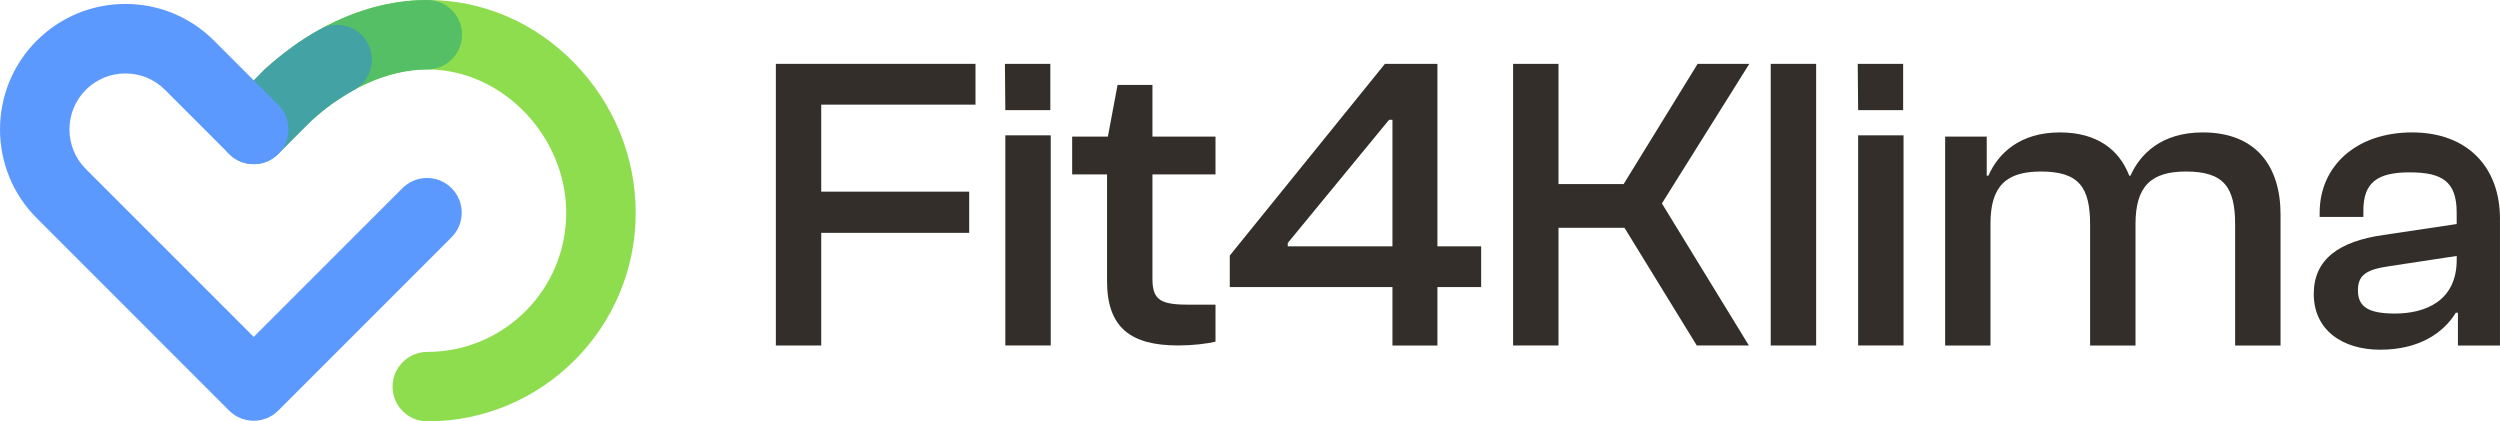
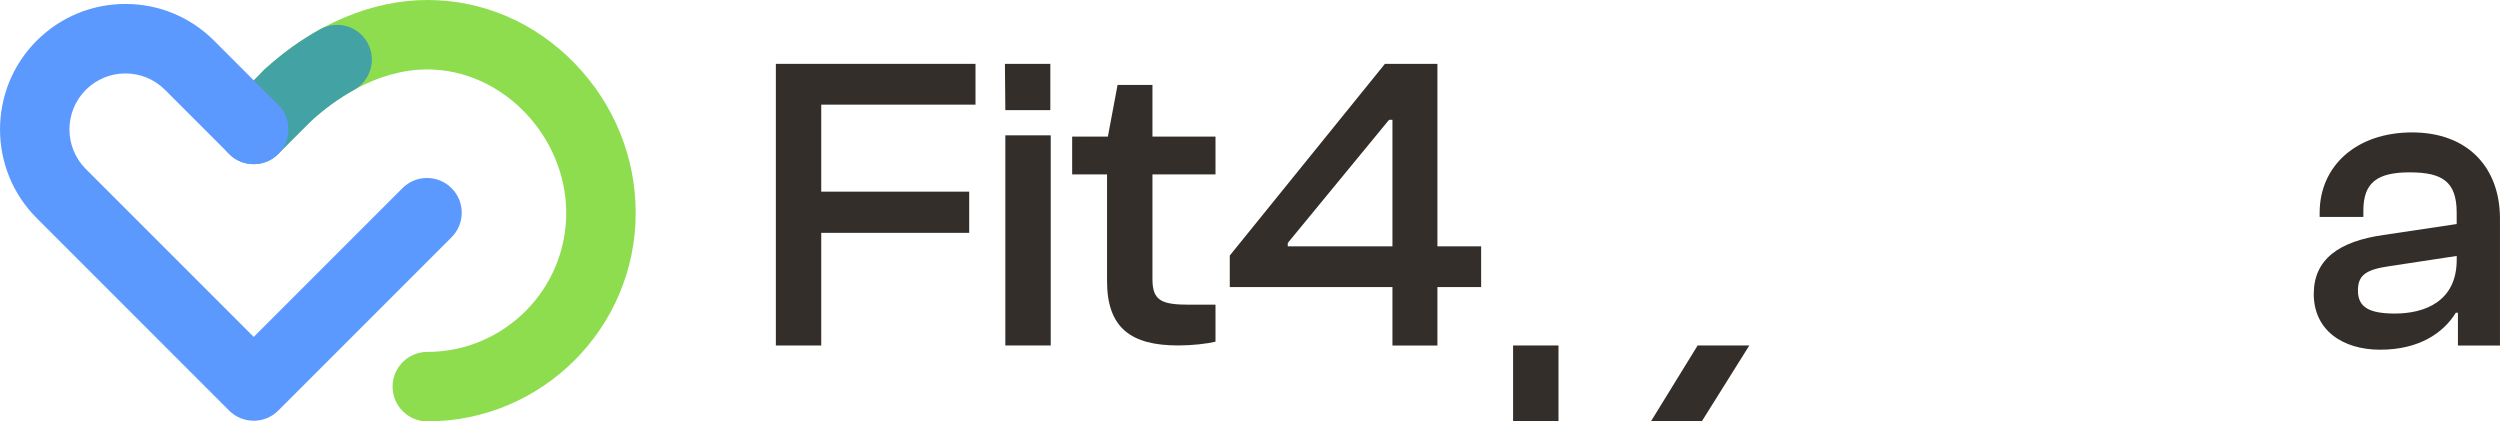
<svg xmlns="http://www.w3.org/2000/svg" id="Ebene_1" data-name="Ebene 1" viewBox="0 0 681.57 114.88">
  <defs>
    <style>
      .cls-1 {
        fill: #332e29;
      }

      .cls-2 {
        fill: #8edd4f;
      }

      .cls-3 {
        fill: #55bf65;
      }

      .cls-4 {
        fill: #43a2a3;
      }

      .cls-5 {
        fill: #5c99ff;
      }
    </style>
  </defs>
  <g>
    <path class="cls-1" d="M211.52,94.19V17.41h54.43v11.12h-42.06v23.72h40.34v11.23h-40.34v30.71h-12.38Z" />
    <path class="cls-1" d="M274.08,30.02l-.11-12.61h12.38v12.61h-12.26ZM274.08,94.19v-57.3h12.38v57.3h-12.38Z" />
    <path class="cls-1" d="M301.81,76.66v-29.11h-9.51v-10.31h9.74l2.64-14.09h9.51v14.09h17.19v10.31h-17.19v28.53c0,5.96,2.52,6.99,10.2,6.99h6.99v10.08c-2.41.57-6.3,1.03-10.2,1.03-12.72,0-19.37-4.7-19.37-17.53Z" />
    <path class="cls-1" d="M379.62,94.19v-15.93h-44.35v-8.59l42.29-52.25h14.32v49.73h11.92v11.12h-11.92v15.93h-12.26ZM379.62,67.15v-34.49h-.92l-27.62,33.58v.92h28.53Z" />
-     <path class="cls-1" d="M412.51,94.19V17.41h12.38v32.77h17.76l20.17-32.77h14.09l-23.83,38.05,23.72,38.73h-14.21l-19.71-32.09h-17.99v32.09h-12.38Z" />
-     <path class="cls-1" d="M482.75,94.19V17.41h12.38v76.78h-12.38Z" />
-     <path class="cls-1" d="M506.58,30.02l-.11-12.61h12.38v12.61h-12.26ZM506.58,94.19v-57.3h12.38v57.3h-12.38Z" />
-     <path class="cls-1" d="M530.3,94.19v-56.95h11.34v10.66h.46c2.64-6.07,8.59-11.8,19.48-11.8,9.97,0,16.16,4.58,18.91,11.8h.34c2.64-5.96,8.48-11.8,19.71-11.8,14.67,0,21.2,9.4,21.2,22.35v35.75h-12.38v-33c0-10.2-3.09-14.44-13.41-14.44-9.4,0-13.75,3.9-13.75,14.32v33.12h-12.38v-33c0-10.2-3.09-14.44-13.41-14.44-9.4,0-13.75,3.9-13.75,14.21v33.23h-12.38Z" />
+     <path class="cls-1" d="M412.51,94.19h12.38v32.77h17.76l20.17-32.77h14.09l-23.83,38.05,23.72,38.73h-14.21l-19.71-32.09h-17.99v32.09h-12.38Z" />
    <path class="cls-1" d="M630.8,80.1c0-9.4,6.88-14.32,19.02-16.04l19.94-2.98v-3.09c0-8.48-3.9-11-12.83-11s-12.61,2.86-12.61,10.43v1.72h-11.92v-1.15c0-12.72,9.97-21.89,25.21-21.89s23.95,9.63,23.95,23.49v34.61h-11.46v-8.94h-.57c-3.32,5.39-9.86,10.08-20.63,10.08-10.2,0-18.11-5.27-18.11-15.24ZM652.92,85.48c8.02,0,16.85-3.21,16.85-14.67v-1.03l-18.11,2.75c-6.53.92-8.82,2.41-8.82,6.65,0,4.47,2.86,6.3,10.08,6.3Z" />
  </g>
  <g>
    <path class="cls-2" d="M116.5,114.88c-5.23,0-9.47-4.24-9.47-9.47s4.24-9.47,9.47-9.47c20.88,0,37.87-16.99,37.87-37.87s-17.34-39.14-37.87-39.14c-14.13,0-25.8,8.7-31.5,13.88-3.87,3.52-9.85,3.23-13.38-.64-3.52-3.87-3.23-9.86.64-13.37C85.6,6.68,101.31,0,116.5,0s29.47,6.18,40.29,17.39c10.65,11.05,16.52,25.49,16.52,40.68,0,31.33-25.48,56.81-56.81,56.81Z" />
-     <path class="cls-3" d="M86.54,29.02c-3.02,0-5.99-1.44-7.83-4.12-2.95-4.32-1.84-10.21,2.47-13.16,3.35-2.29,6.83-4.29,10.34-5.93,8.23-3.85,16.64-5.81,24.98-5.81,5.23,0,9.47,4.24,9.47,9.47s-4.24,9.47-9.47,9.47c-5.54,0-11.25,1.35-16.95,4.02-2.59,1.21-5.17,2.7-7.68,4.41-1.63,1.12-3.5,1.65-5.34,1.65Z" />
    <path class="cls-4" d="M69.16,44.75c-2.42,0-4.85-.92-6.7-2.77-3.7-3.7-3.7-9.69,0-13.39l9.47-9.47c.11-.11.22-.21.33-.31,4.72-4.29,9.8-7.95,15.08-10.86,4.58-2.52,10.34-.86,12.86,3.72,2.53,4.58.86,10.34-3.72,12.86-3.93,2.17-7.74,4.91-11.33,8.15l-9.3,9.3c-1.85,1.85-4.27,2.77-6.7,2.77Z" />
    <path class="cls-5" d="M69.16,114.7c-2.42,0-4.85-.92-6.7-2.77L10,59.46C-3.33,46.13-3.33,24.43,10,11.1,16.46,4.64,25.05,1.08,34.19,1.08s17.72,3.56,24.18,10.02l17.49,17.49c3.7,3.7,3.7,9.69,0,13.39-3.7,3.7-9.69,3.7-13.39,0l-17.49-17.49c-2.88-2.88-6.72-4.47-10.79-4.47s-7.91,1.59-10.79,4.47c-5.95,5.95-5.95,15.63,0,21.59l45.77,45.77,40.55-40.55c3.7-3.7,9.69-3.7,13.39,0,3.7,3.7,3.7,9.69,0,13.39l-47.25,47.25c-1.85,1.85-4.27,2.77-6.7,2.77Z" />
  </g>
</svg>